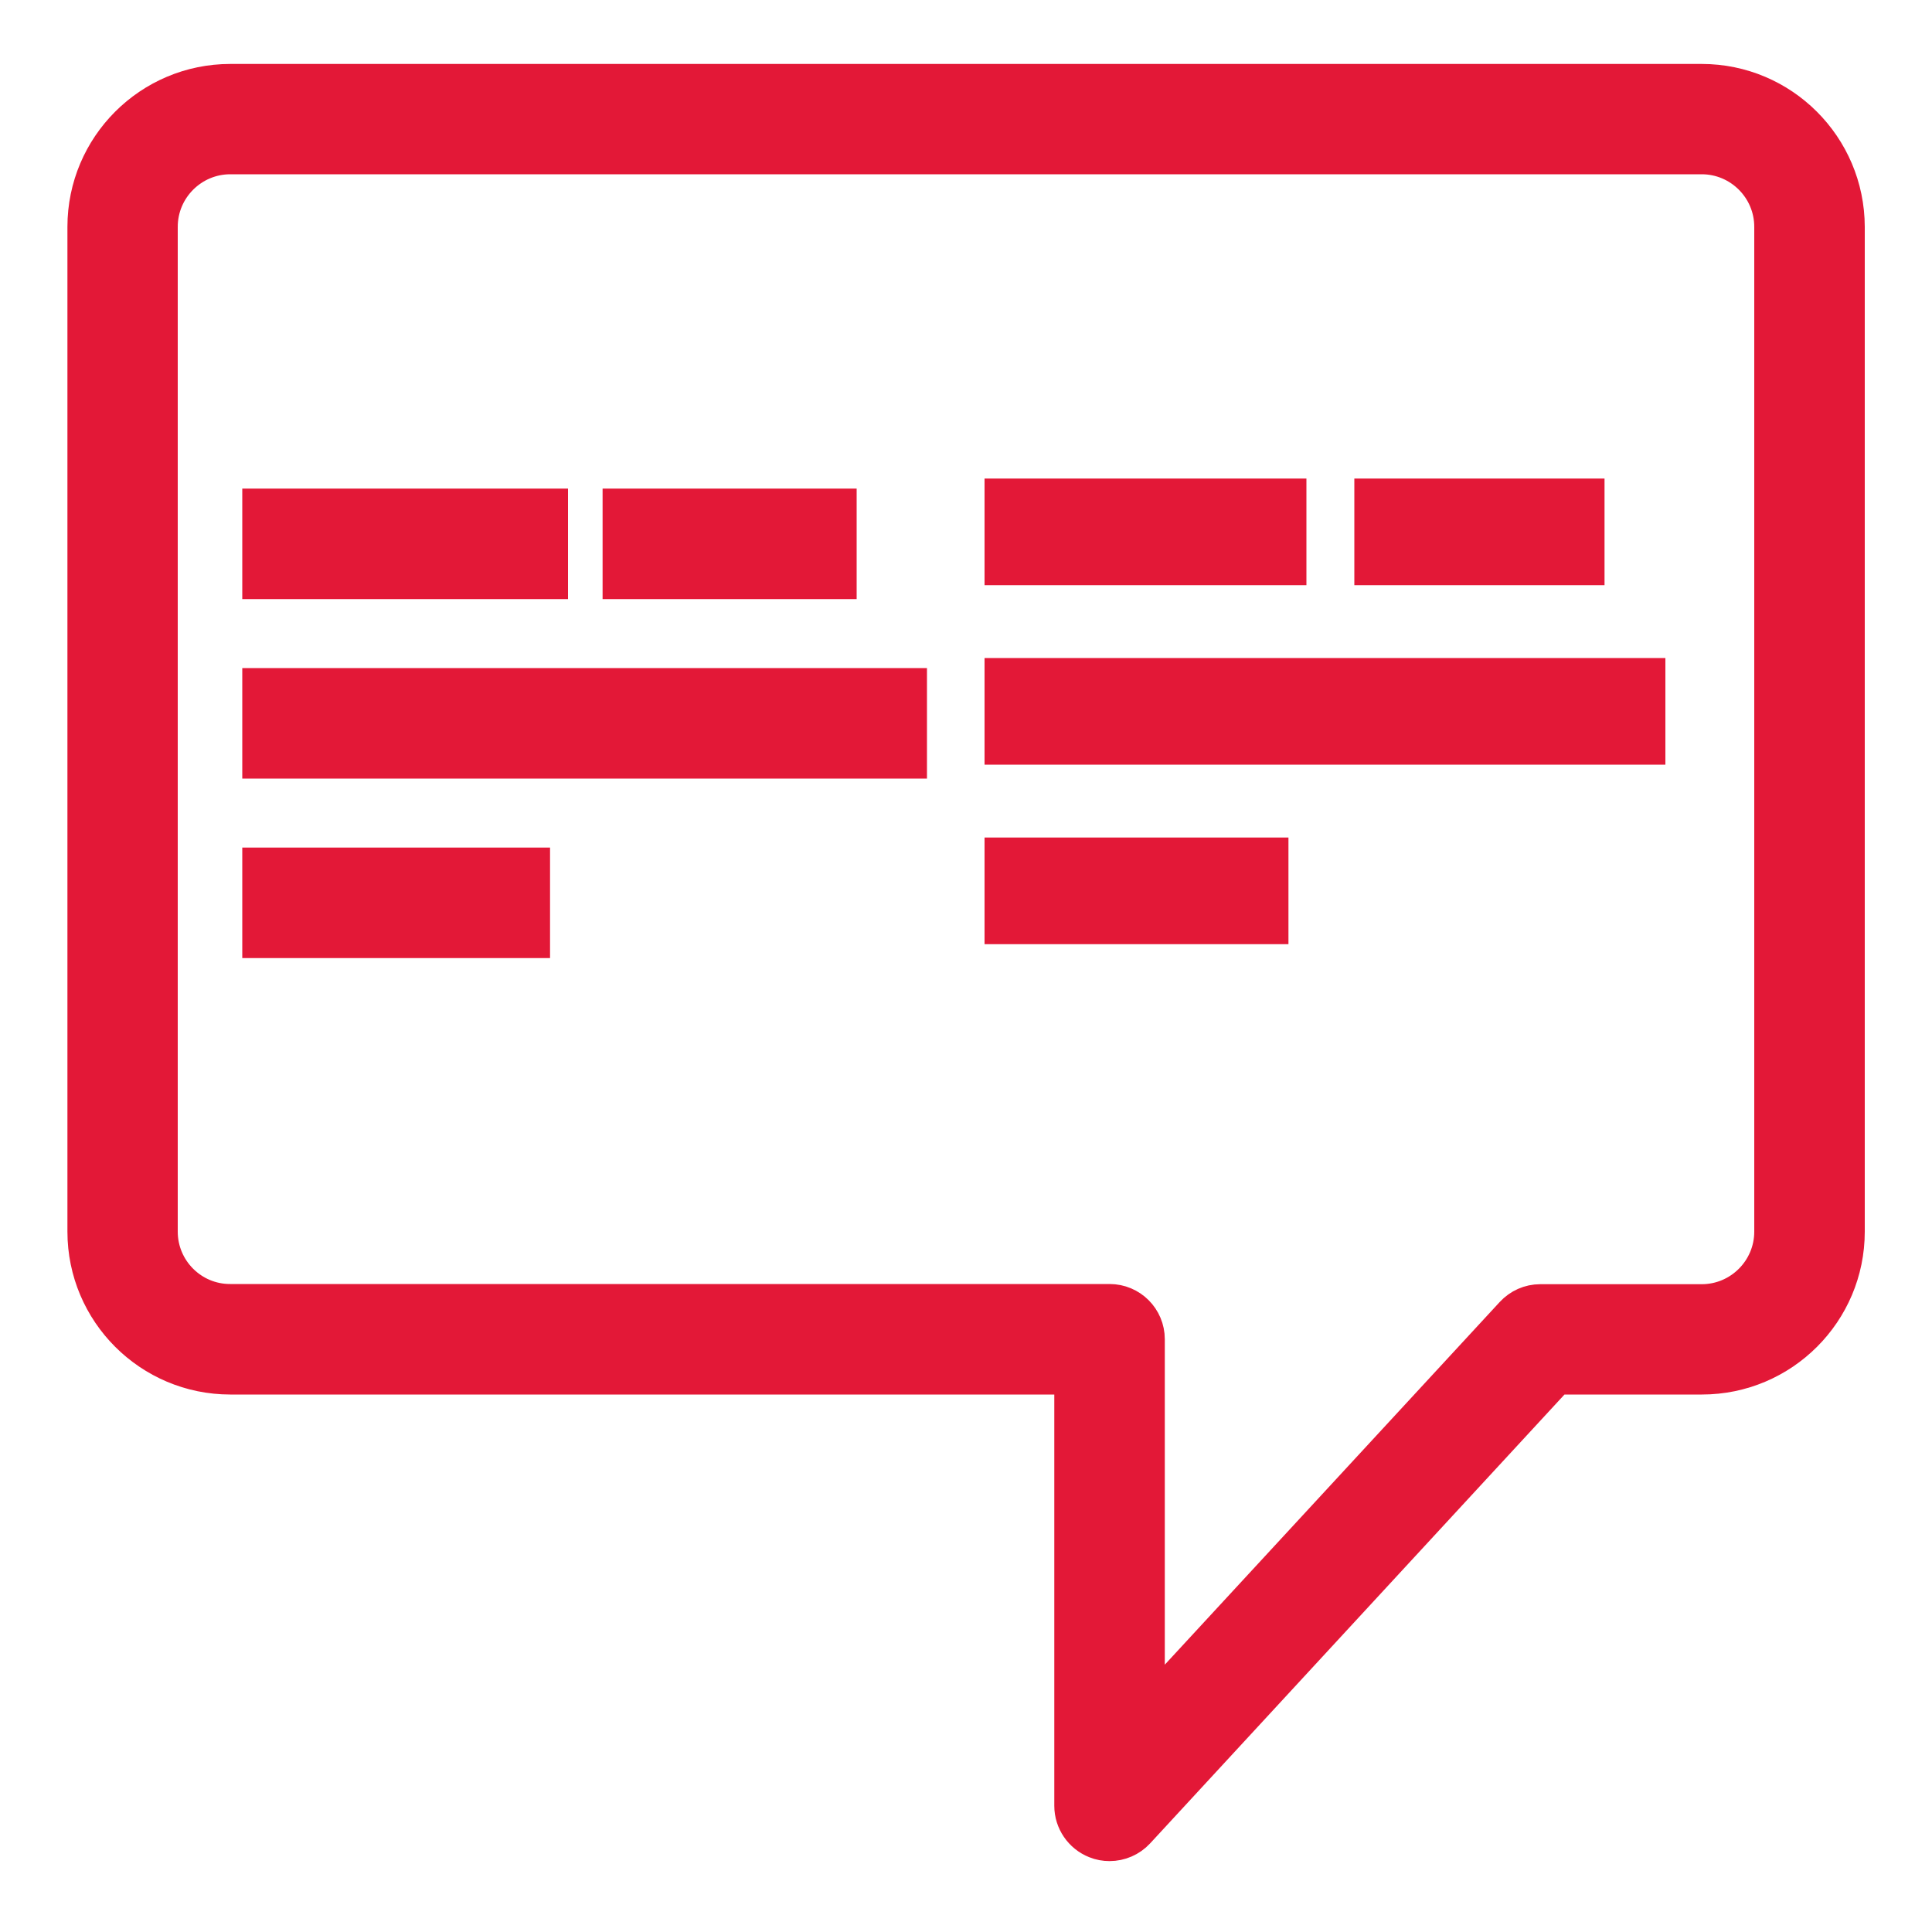
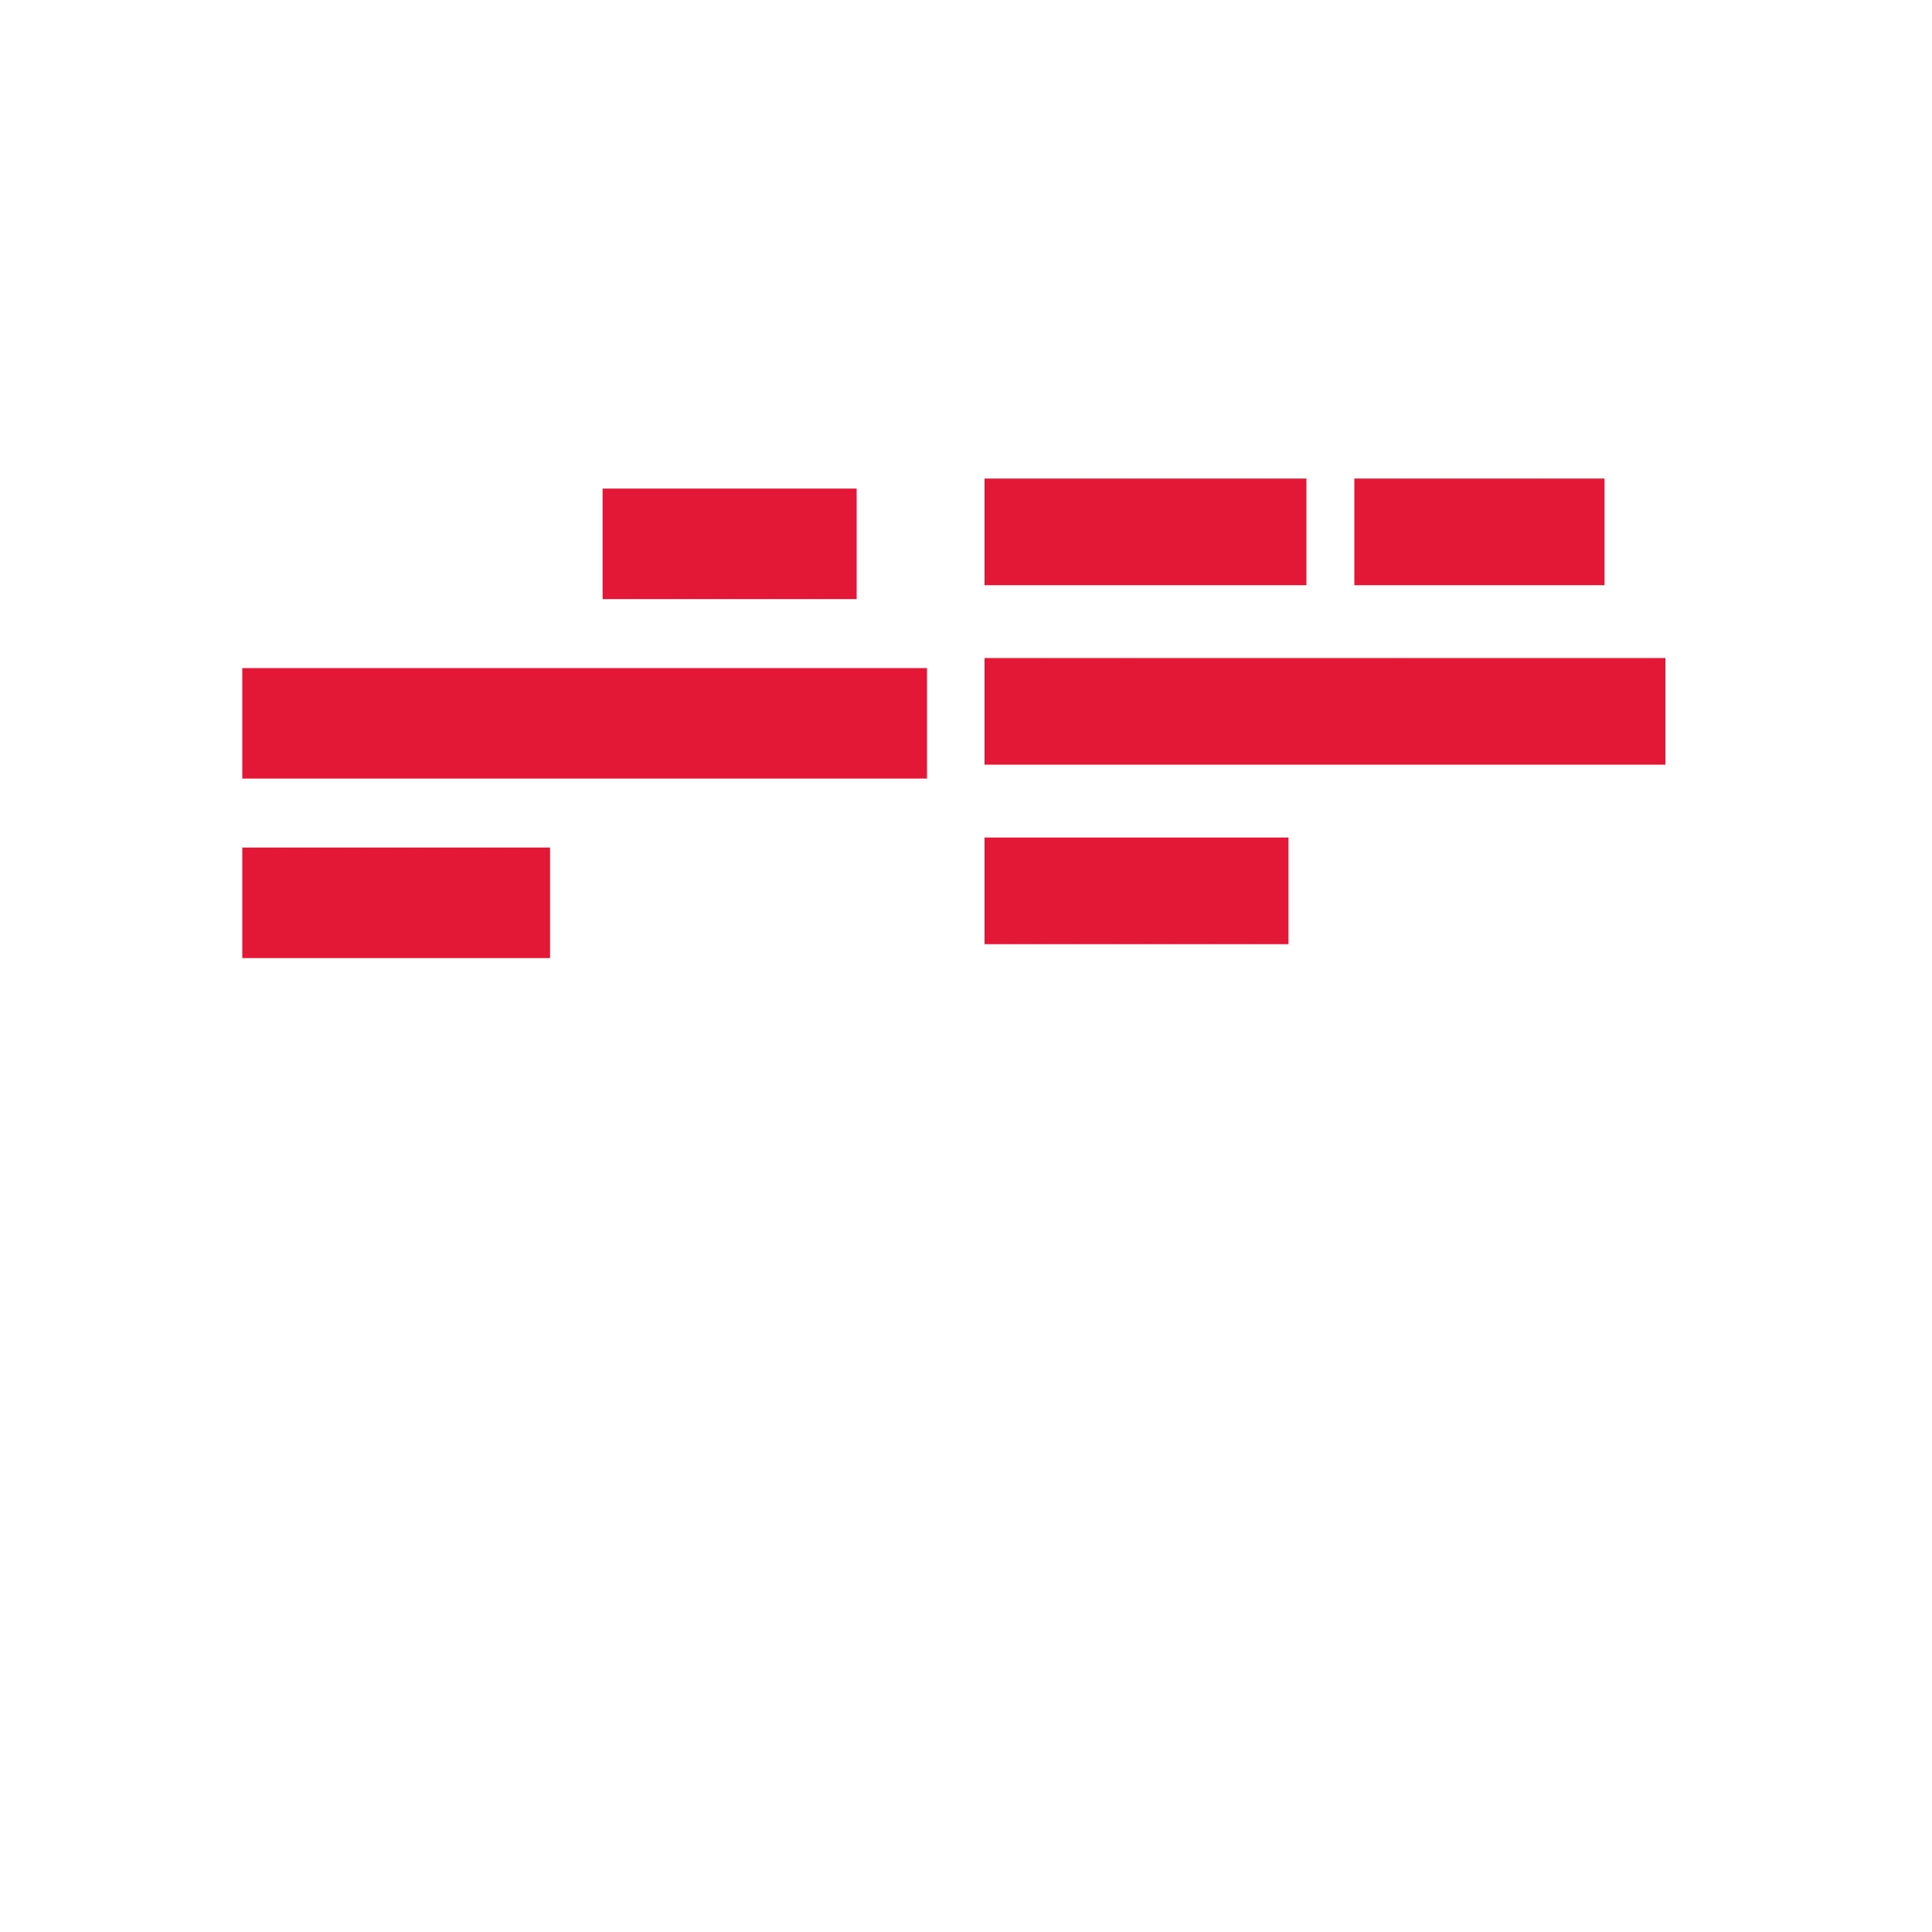
<svg xmlns="http://www.w3.org/2000/svg" version="1.1" id="Layer_1" x="0px" y="0px" viewBox="0 0 1000 1000" style="enable-background:new 0 0 1000 1000;" xml:space="preserve">
  <style type="text/css">
	.st0{display:none;}
	.st1{display:inline;fill:#E31837;}
	.st2{display:inline;}
	.st3{fill:#E31837;}
	.st4{display:none;fill:#E31837;}
	.st5{fill:#E31837;stroke:#E31837;stroke-width:20;stroke-miterlimit:10;}
	.st6{fill:#E31837;stroke:#E31837;stroke-width:18;stroke-miterlimit:10;}
	.st7{display:none;fill:none;stroke:#E31837;stroke-width:50;stroke-linecap:round;stroke-miterlimit:133.333;}
	.st8{display:none;fill:#E31837;stroke:#E31837;stroke-miterlimit:10;}
	.st9{display:none;fill:none;stroke:#E31837;stroke-width:58;stroke-linecap:round;stroke-miterlimit:133.333;}
</style>
  <g class="st0">
    <path class="st1" d="M189.7,159.8c-12.8-12.8-33.4-12.8-46.2,0c-12.8,12.8-12.8,33.4,0,46.2l46.2,46.2c12.8,12.8,33.4,12.8,46.2,0   c12.8-12.8,12.8-33.4,0-46.2L189.7,159.8z M810.3,159.8L764.1,206c-12.8,12.8-12.8,33.4,0,46.2c12.7,12.8,33.4,12.8,46.2,0   l46.2-46.2c12.8-12.8,12.8-33.4,0-46.2C843.8,147,823.1,147,810.3,159.8z M108,418.3H42.7C24.6,418.3,10,433,10,451   s14.6,32.7,32.7,32.7H108c18,0,32.7-14.6,32.7-32.7S126,418.3,108,418.3z M957.3,418.3H892c-18,0-32.7,14.6-32.7,32.7   s14.6,32.7,32.7,32.7h65.3c18,0,32.7-14.6,32.7-32.7S975.4,418.3,957.3,418.3z M467.3,42.7V108c0,18,14.6,32.7,32.7,32.7   c18.1,0,32.7-14.6,32.7-32.7V42.7c0-18-14.6-32.7-32.7-32.7C482,10,467.3,24.6,467.3,42.7z M271.3,500   c0-126.3,102.4-228.7,228.7-228.7S728.7,373.7,728.7,500S626.3,728.7,500,728.7S271.3,626.3,271.3,500z M206,500   c0,162.4,131.6,294,294,294s294-131.6,294-294S662.4,206,500,206S206,337.6,206,500z M434.7,957.3c0,18,14.6,32.7,32.7,32.7h65.3   c18,0,32.7-14.6,32.7-32.7c0-18.1-14.6-32.7-32.7-32.7h-65.3C449.3,924.7,434.7,939.3,434.7,957.3z M369.3,859.3   c0,18,14.6,32.7,32.7,32.7h196c18,0,32.7-14.6,32.7-32.7c0-18.1-14.6-32.7-32.7-32.7H402C384,826.7,369.3,841.3,369.3,859.3z" />
  </g>
  <g class="st0">
    <path class="st1" d="M199.6,108.1c-10.2,0-18.5,11.2-18.5,24.9c0,13.8,8.3,25,18.5,25h697.6c10.2,0,21.7-11.2,21.7-25   c0-13.7-11.6-24.9-21.7-24.9H199.6L199.6,108.1z M208.9,214.2c-50.9,0-81.3-40.4-81.3-78v-16.1c0.4-35.5,37.3-65.9,81.3-65.9h689.9   c0,0,20.5-2.2,20.5-22.8c0-20.5-20.5-23.2-20.5-23.2H208.9c-71.2,0-129.1,50.1-129.1,111.9v16.1v11.9v697.7   c0,94.5,44.5,142.4,144.5,142.4h534.4c113.4,0,161.4-47.9,161.4-142.4V214.2H208.9L208.9,214.2z M772.3,940.3H217.5   c-52.3,0-89.5-26.1-89.5-89.4V228.2c22.8,20.1,54.5,32.6,89.5,32.6h654.6c0,0-0.1,550.1-0.1,593.4   C872,905.4,831.1,940.3,772.3,940.3L772.3,940.3z M427.3,862.6l-32.9-32.9c-9.1-9.1-9.1-23.8,0-32.9l131.5-131.4L394.4,533.9   c-9.1-9.1-9.1-23.8,0-32.9l32.9-32.9c9.1-9.1,23.8-9.1,32.9,0l131.5,131.5l131.4-131.4c9.1-9.1,23.8-9.1,32.9,0l32.9,32.9   c9.1,9.1,9.1,23.8,0,32.9L657.4,665.4l131.5,131.5c9.1,9.1,9.1,23.8,0,32.9L756,862.7c-9.1,9.1-23.8,9.1-32.9,0L591.7,731.1   L460.2,862.6C451.1,871.7,436.4,871.7,427.3,862.6L427.3,862.6z" />
  </g>
  <g class="st0">
    <g class="st2">
      <g>
        <path class="st3" d="M718.8,609c0-8.7-7.1-15.8-15.8-15.8h-94.9c-8.7,0-15.8,7.1-15.8,15.8s7.1,15.8,15.8,15.8H703     C711.7,624.8,718.8,617.7,718.8,609z" />
        <path class="st3" d="M655.5,197.6v-79.1c0-8.7-7.1-15.8-15.8-15.8s-15.8,7.1-15.8,15.8v79.1c0,43.6,35.5,79.1,79.1,79.1h142.4     v300.6c0,8.7,7.1,15.8,15.8,15.8s15.8-7.1,15.8-15.8V260.9c0-8.7-7.1-15.8-15.8-15.8H703C676.8,245.1,655.5,223.8,655.5,197.6z" />
        <path class="st3" d="M703,403.3H576.4c-8.7,0-15.8,7.1-15.8,15.8s7.1,15.8,15.8,15.8H703c8.7,0,15.8-7.1,15.8-15.8     C718.8,410.4,711.7,403.3,703,403.3z" />
        <path class="st3" d="M529,419.1c0-8.7-7.1-15.8-15.8-15.8h-94.9c-8.7,0-15.8,7.1-15.8,15.8c0,8.7,7.1,15.8,15.8,15.8h94.9     C521.9,434.9,529,427.8,529,419.1z" />
        <path class="st3" d="M418.2,498.2c-8.7,0-15.8,7.1-15.8,15.8c0,8.7,7.1,15.8,15.8,15.8h31.6c8.7,0,15.8-7.1,15.8-15.8     c0-8.7-7.1-15.8-15.8-15.8L418.2,498.2L418.2,498.2z" />
        <path class="st3" d="M418.2,340h158.2c8.7,0,15.8-7.1,15.8-15.8s-7.1-15.8-15.8-15.8H418.2c-8.7,0-15.8,7.1-15.8,15.8     C402.4,332.9,409.5,340,418.2,340z" />
        <path class="st3" d="M513.1,529.9h158.2c8.7,0,15.8-7.1,15.8-15.8s-7.1-15.8-15.8-15.8H513.1c-8.7,0-15.8,7.1-15.8,15.8     S504.4,529.9,513.1,529.9z" />
-         <path class="st3" d="M608.1,688.1c-8.7,0-15.8,7.1-15.8,15.8s7.1,15.8,15.8,15.8h31.6c8.7,0,15.8-7.1,15.8-15.8     s-7.1-15.8-15.8-15.8H608.1z" />
        <path class="st3" d="M544.8,593.2H418.2c-8.7,0-15.8,7.1-15.8,15.8s7.1,15.8,15.8,15.8h126.6c8.7,0,15.8-7.1,15.8-15.8     S553.5,593.2,544.8,593.2z" />
        <path class="st3" d="M544.8,688.1H418.2c-8.7,0-15.8,7.1-15.8,15.8s7.1,15.8,15.8,15.8h126.6c8.7,0,15.8-7.1,15.8-15.8     S553.5,688.1,544.8,688.1z" />
        <path class="st3" d="M921.5,675.3l-31.6-31.6c-24.3-24.3-61.4-24.3-85.7,0L596.9,850.9c-3,3-4.6,7-4.6,11.2v94.9     c0,8.7,7.1,15.8,15.8,15.8H703c4.2,0,8.2-1.7,11.2-4.6l207.3-207.3C946.7,735.7,946.7,700.5,921.5,675.3z M783.7,708.8l25.1,25.1     L671.4,871.4l-25.1-25.1L783.7,708.8z M623.9,941.2v-72.6l72.6,72.6H623.9z M718.8,918.9l-25.1-25.1l137.5-137.5l25.1,25.1     L718.8,918.9z M899.1,738.6L878.7,759l-72.6-72.6l20.5-20.5c12.5-12.5,28.4-12.5,40.9,0l31.6,31.6     C911.9,710.5,911.9,725.8,899.1,738.6z" />
        <path class="st3" d="M544.8,941.2H133.4c-26.2,0-47.5-21.3-47.5-47.5V102.7c0-26.2,21.3-47.5,47.5-47.5h499.8l153.6,153.6     c6.2,6.2,16.2,6.2,22.4,0c6.2-6.2,6.2-16.2,0-22.4L650.9,28.2c-3-3-7-4.6-11.2-4.6H133.4c-43.6,0-79.1,35.5-79.1,79.1v791.1     c0,43.6,35.5,79.1,79.1,79.1h411.4c8.7,0,15.8-7.1,15.8-15.8S553.5,941.2,544.8,941.2z" />
        <path class="st3" d="M544.8,783H418.2c-8.7,0-15.8,7.1-15.8,15.8s7.1,15.8,15.8,15.8h126.6c8.7,0,15.8-7.1,15.8-15.8     S553.5,783,544.8,783z" />
        <path class="st3" d="M339.1,324.2c0-8.7-7.1-15.8-15.8-15.8h-94.9c-8.7,0-15.8,7.1-15.8,15.8v94.9c0,8.7,7.1,15.8,15.8,15.8h94.9     c8.7,0,15.8-7.1,15.8-15.8V324.2z M307.4,403.3h-63.3V340h63.3V403.3z" />
        <path class="st3" d="M228.3,814.7h94.9c8.7,0,15.8-7.1,15.8-15.8v-94.9c0-8.7-7.1-15.8-15.8-15.8h-94.9     c-8.7,0-15.8,7.1-15.8,15.8v94.9C212.5,807.6,219.6,814.7,228.3,814.7z M244.2,719.7h63.3V783h-63.3L244.2,719.7L244.2,719.7z" />
        <path class="st3" d="M248.8,620.2c3,3,7,4.6,11.2,4.6c0.5,0,1,0,1.6-0.1c4.7-0.5,9-3,11.6-7l63.3-94.9c4.8-7.3,2.9-17.1-4.4-21.9     c-7.3-4.9-17.1-2.9-21.9,4.4l-52.6,78.9l-18-18c-6.2-6.2-16.2-6.2-22.4,0c-6.2,6.2-6.2,16.2,0,22.4L248.8,620.2z" />
      </g>
    </g>
  </g>
  <path class="st4" d="M884.5,232.4c-10.7-13.8-30.5-16.3-44.2-5.6c-12.8,9.9-16,27.8-7.5,41.5c129.3,185.8,83.5,441.1-102.2,570.4  s-441.1,83.5-570.4-102.2c-47.8-68.7-73.4-150.3-73.4-234c0.8-181,119.6-340.3,292.8-392.8c16.7-5,26.2-22.5,21.3-39.2  c-5-16.7-22.5-26.2-39.2-21.3C111.3,123.8-31.2,387.1,43.3,637.4s337.8,392.8,588.1,318.3C831.9,896,969.3,711.7,969.3,502.6  C969.5,405.9,939.9,311.6,884.5,232.4L884.5,232.4z" />
  <path class="st4" d="M613.5,109.8c49.1,14.9,95,39,135.2,70.9c13.7,10.8,33.5,8.5,44.3-5.2c10.8-13.7,8.5-33.5-5.2-44.3  c-46.8-37.1-100.3-64.9-157.6-82c-16.7-5-34.3,4.6-39.2,21.3c-5,16.7,4.6,34.3,21.3,39.2H613.5z M474.1,83.6c3.1,2.8,6.6,5,10.4,6.6  c7.6,3.4,16.3,3.4,24,0c3.8-1.6,7.3-3.8,10.4-6.6c5.9-5.9,9.2-14,9.1-22.4c-0.1-8.3-3.4-16.3-9.1-22.4c-7.4-7.7-18.2-11.2-28.7-9.1  c-2,0.3-3.9,1-5.7,1.9c-2,0.7-3.9,1.6-5.7,2.8l-4.7,3.8c-2.9,3-5.1,6.5-6.6,10.4c-1.7,4-2.6,8.3-2.5,12.6c0,4.1,0.9,8.2,2.5,12  C469.1,77.1,471.3,80.6,474.1,83.6z M342.7,307.1c-6.1,4.6-10.7,11-12.9,18.3L223.8,633.7c-5.1,11.3-4.2,24.5,2.5,35  c6.3,6.9,15.3,10.7,24.6,10.4c6.1,0.1,12.1-1.9,17-5.7c4.3-3.7,7.8-8.2,10.4-13.2c2.7-4.8,5.1-9.9,6.9-15.1l4.7-12.6l17.3-49.2  h116.9l24.6,68.7c2,7.1,5.7,13.6,10.7,18.9c5.4,5.3,12.6,8.3,20.2,8.2h2.2c11.5,1.2,22.5-5,27.4-15.4c3.6-9.3,3.6-19.7,0-29  L403.2,325.7c-2.2-7.6-6.9-14.2-13.2-18.9C375.5,297.6,357,297.7,342.7,307.1L342.7,307.1z M366.6,401.7l41,123.6h-82L366.6,401.7z   M578.1,534.1c8.1,3,16.6,4.4,25.2,4.1h61.5v77.5c-1.7,15.8,9.8,29.9,25.5,31.5c2,0.2,4,0.2,6,0c11.5,1.3,22.5-5.3,26.8-16.1  c2.9-8.3,4.3-17.1,4.1-25.8v-65.9h72.5c15.1,1,28.2-10.4,29.3-25.5c0.1-2,0.1-4.1-0.3-6.1c1.2-11.4-5.2-22.3-15.8-26.8  c-7.2-2.7-14.9-4.1-22.7-4.1h-63v-74.7c1.2-15.3-10.2-28.6-25.5-29.8c-2-0.2-4-0.1-6,0.2c-11.3-1.2-22.2,5-26.8,15.4  c-2.9,7.5-4.3,15.6-4.1,23.6v65.9H603c-8.6-0.2-17.1,1.2-25.2,4.1c-10.4,4.6-16.7,15.4-15.4,26.8  C561.6,519.6,567.9,529.9,578.1,534.1L578.1,534.1z" />
  <g>
    <g>
      <g>
-         <path class="st5" d="M880.8,43.1H119.2c-41,0-74.3,33.3-74.3,74.3v520.1c0,41,33.3,74.3,74.3,74.3h436.5v222.9     c0,7.6,4.7,14.5,11.8,17.3c2.2,0.9,4.5,1.3,6.8,1.3c5.1,0,10.1-2.1,13.7-6l217.4-235.5h75.5c41,0,74.3-33.3,74.3-74.3V117.4     C955.1,76.4,921.8,43.1,880.8,43.1z M918,637.5c0,20.5-16.7,37.2-37.2,37.2h-83.6c-5.2,0-10.1,2.2-13.6,6L592.9,887.2v-194     c0-10.3-8.3-18.6-18.6-18.6H119.2C98.7,674.7,82,658,82,637.5V117.4c0-20.5,16.7-37.2,37.2-37.2h761.6     c20.5,0,37.2,16.7,37.2,37.2V637.5z" />
        <rect x="518.6" y="256.7" class="st6" width="148.6" height="37.2" />
        <rect x="710" y="256.7" class="st6" width="111.5" height="37.2" />
        <rect x="518.6" y="349.6" class="st6" width="334.4" height="37.2" />
        <rect x="518.6" y="442.5" class="st6" width="139.3" height="37.2" />
      </g>
    </g>
  </g>
-   <rect x="135.4" y="262.9" class="st5" width="148.6" height="37.2" />
  <rect x="321.9" y="262.9" class="st5" width="111.5" height="37.2" />
  <rect x="135.4" y="355.8" class="st5" width="334.4" height="37.2" />
  <rect x="135.4" y="448.7" class="st5" width="139.3" height="37.2" />
  <path class="st7" d="M416.7,359.3c0-46,37.3-83.3,83.3-83.3s83.3,37.3,83.3,83.3c0,30.6-16.4,57.3-41,71.8  c-21.1,12.5-42.4,31.5-42.4,56v55.6" />
  <circle class="st8" cx="500" cy="676" r="44.4" />
  <path class="st9" d="M277.8,113.2C343.1,75.4,419,53.8,500,53.8c245.5,0,444.4,199,444.4,444.4c0,245.5-199,444.4-444.4,444.4  c-245.5,0-444.4-199-444.4-444.4c0-81,21.6-156.9,59.5-222.2" />
</svg>